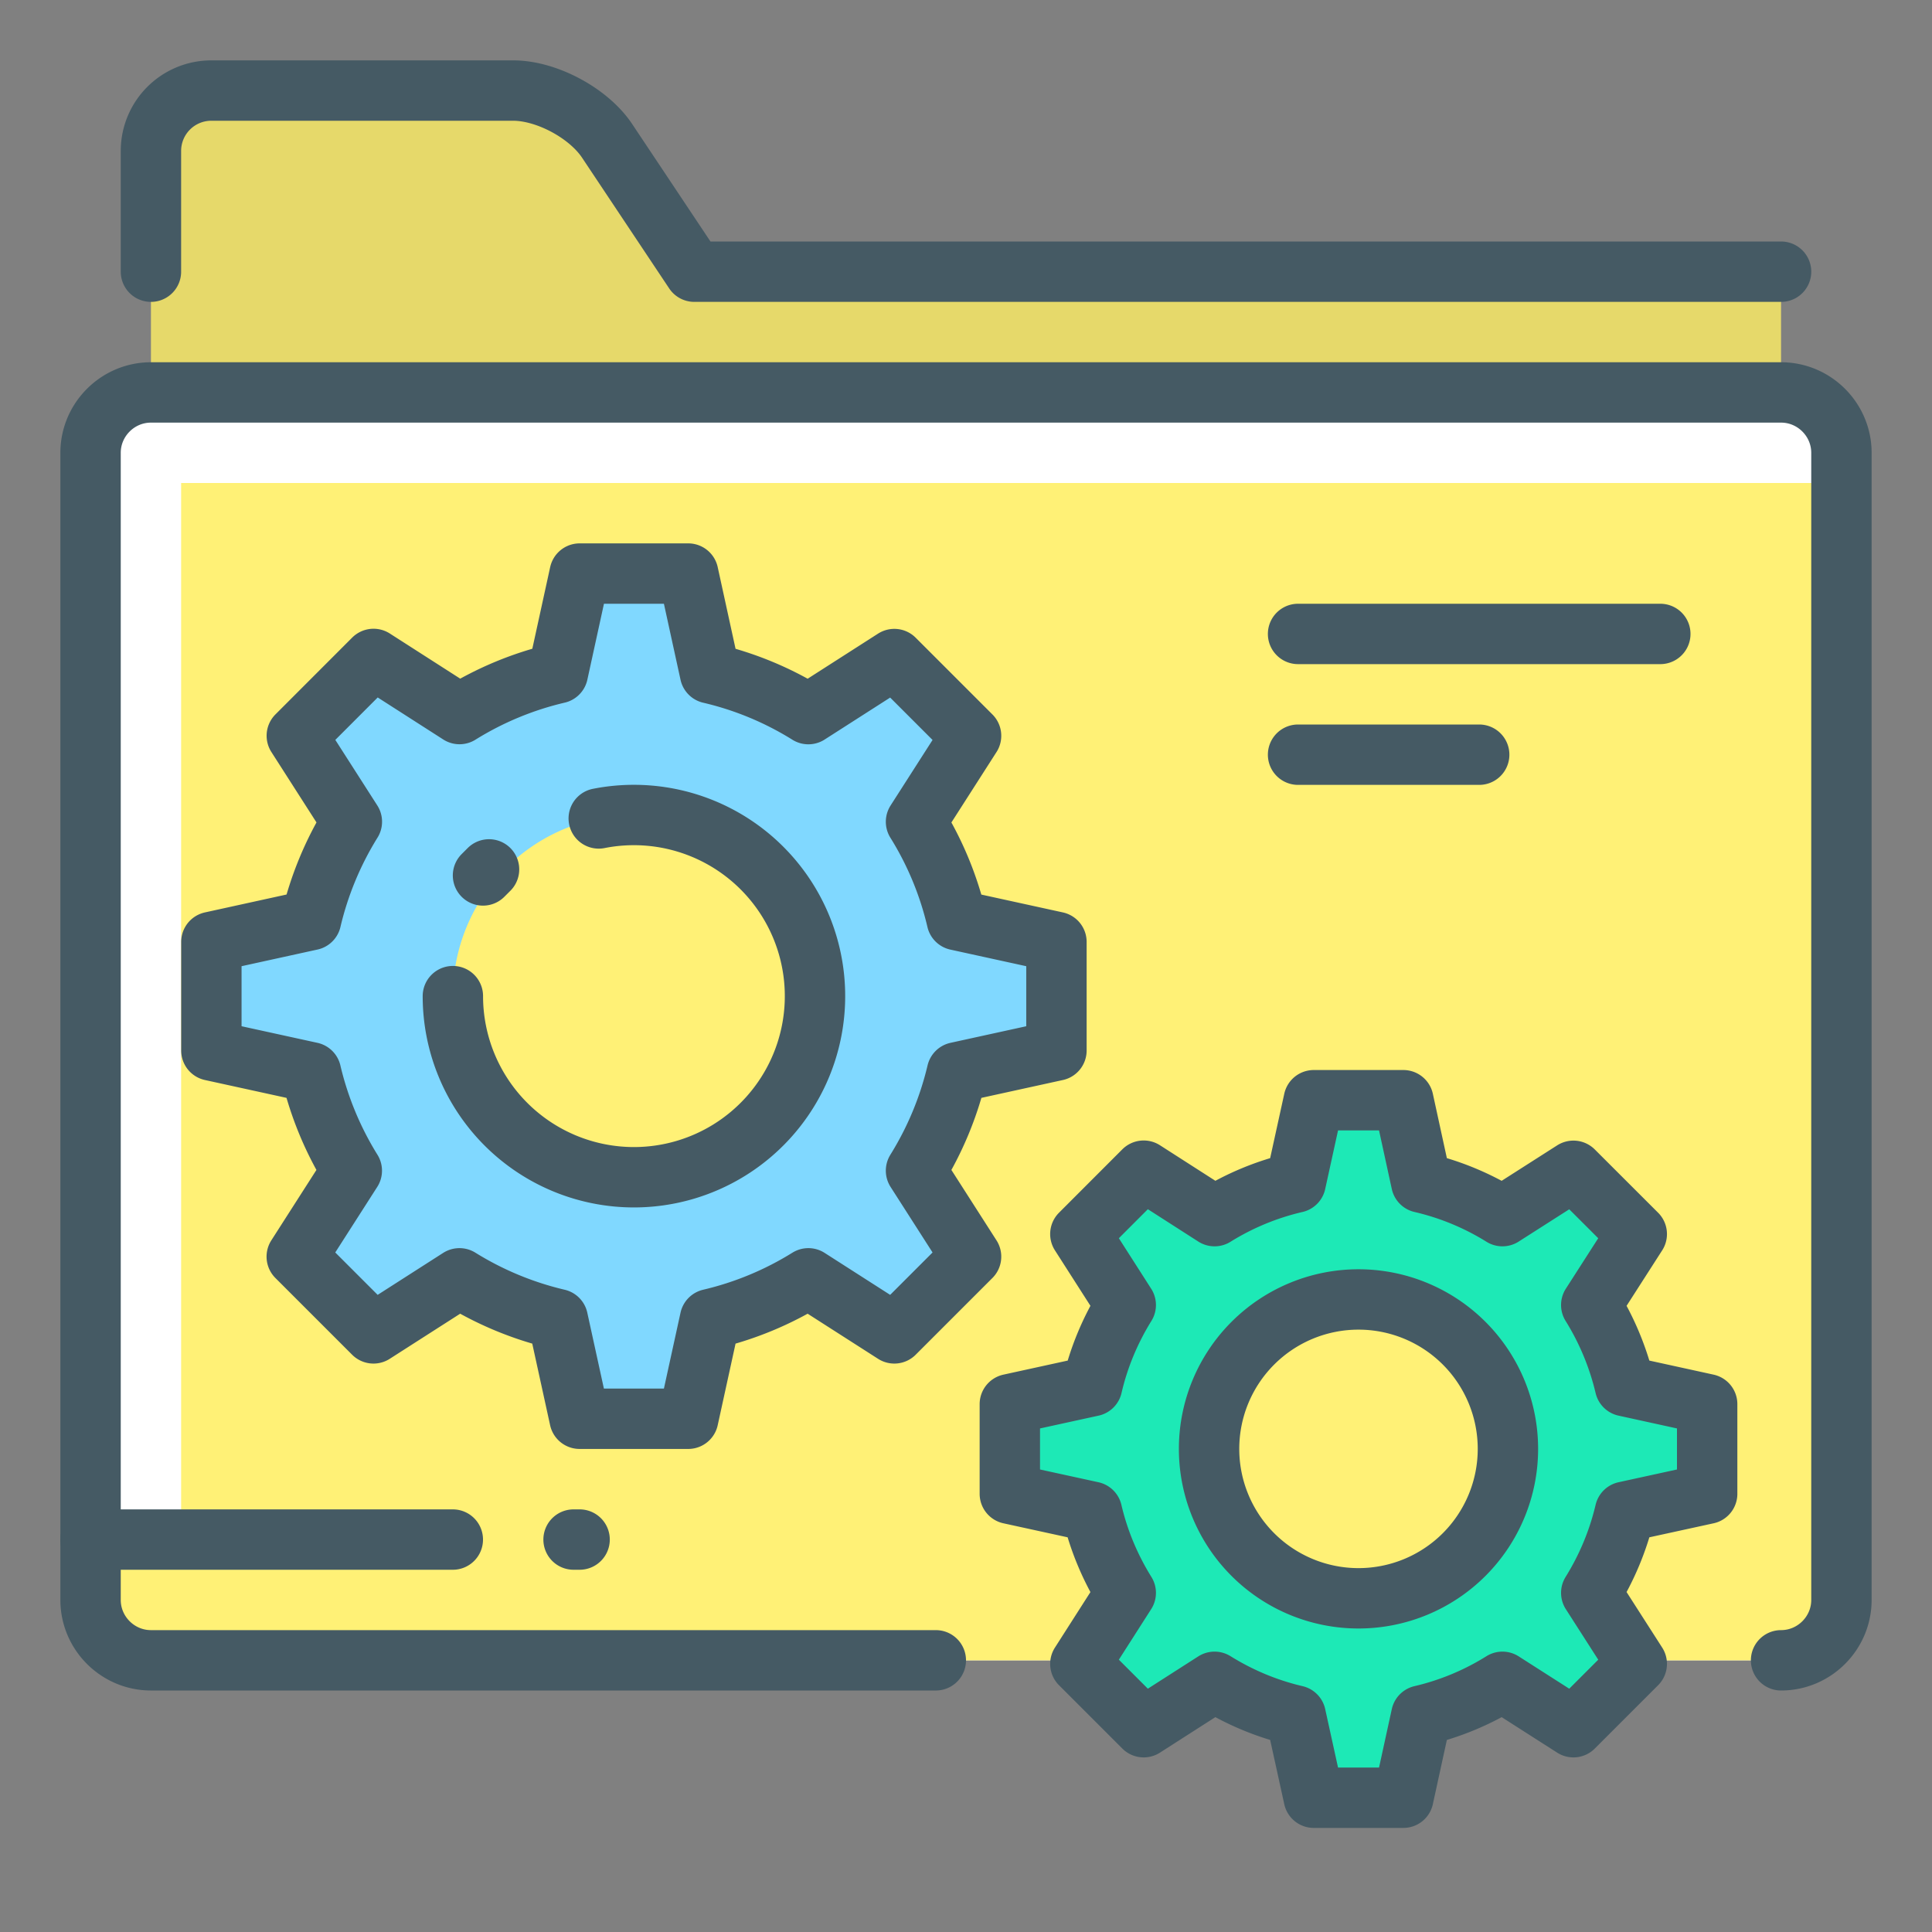
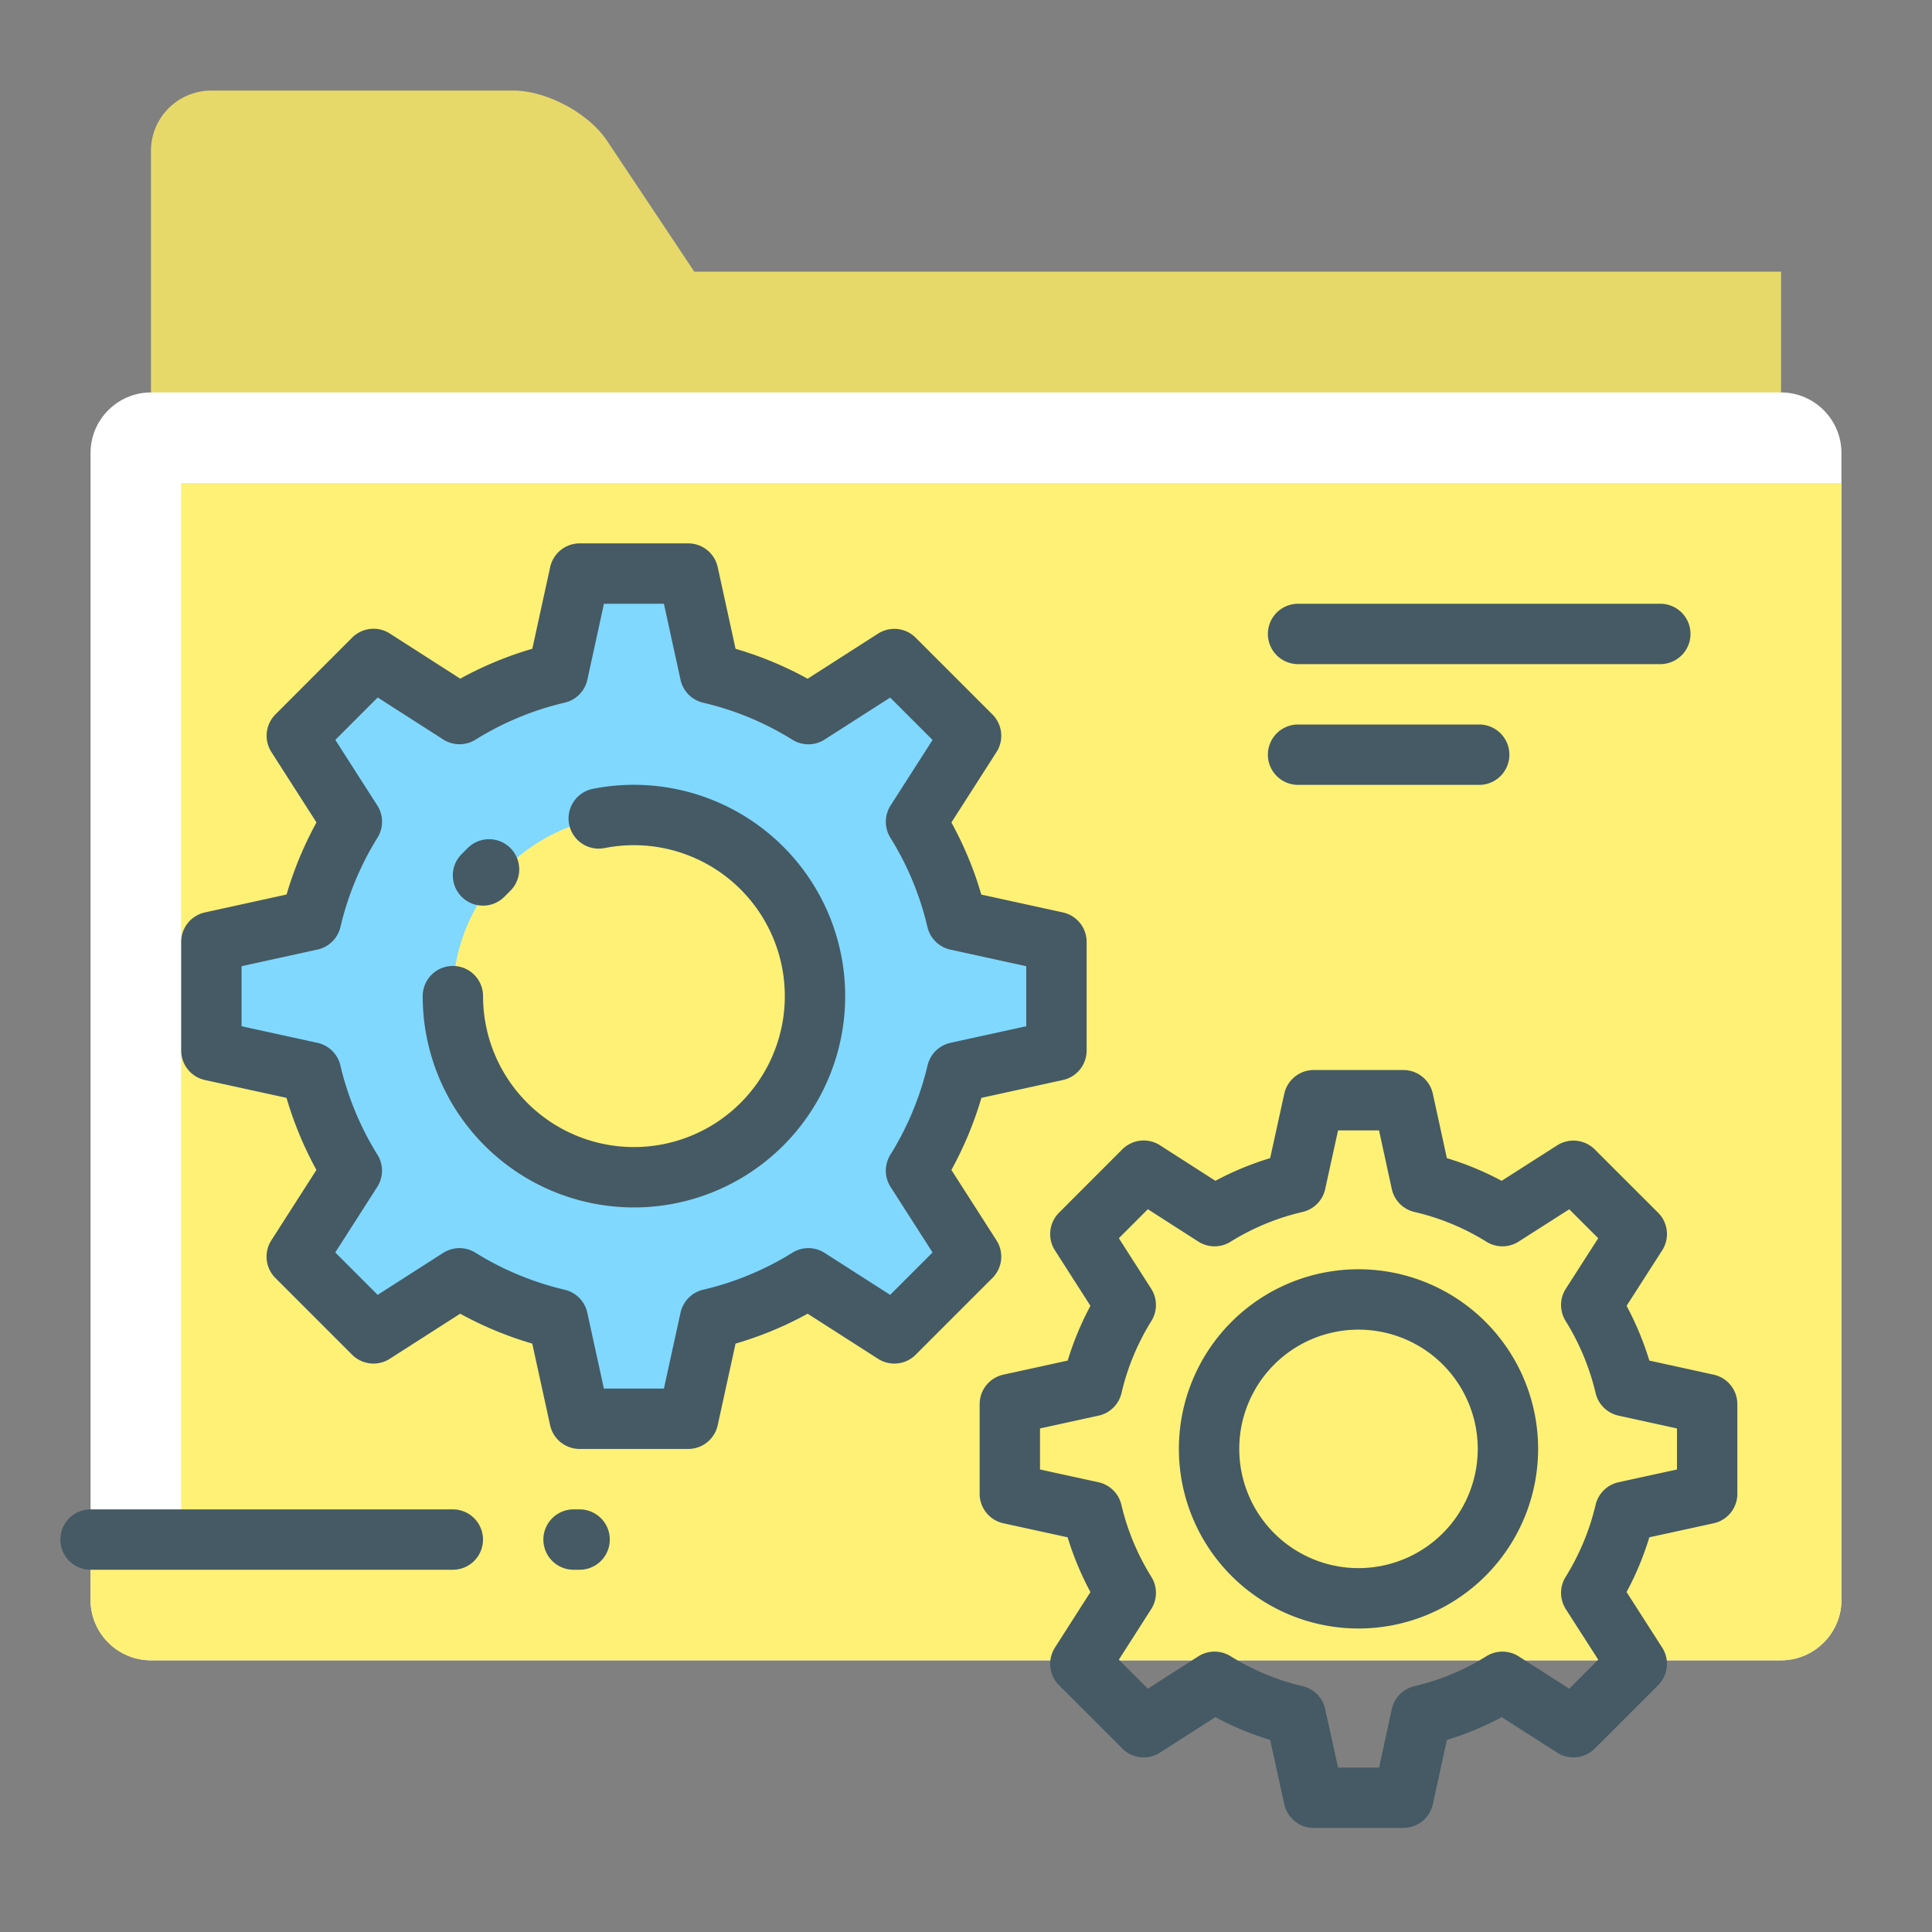
<svg xmlns="http://www.w3.org/2000/svg" width="32" height="32">
  <rect width="100%" height="100%" fill="#808080" stroke="none" />
  <path fill="#E6D96A" d="M29.5 4.5h-18l-1.445-2.168C9.748 1.872 9.052 1.5 8.5 1.5h-5a1 1 0 00-1 1v14.917h27V4.5z" />
  <path fill="#FFF" d="M30.5 7.5c0-.55-.45-1-1-1h-27c-.55 0-1 .45-1 1v19c0 .55.45 1 1 1h27c.55 0 1-.45 1-1v-19z" />
  <path fill="#FFF176" d="M3 8v17.5H1.5v1a1 1 0 001 1h27c.55 0 1-.45 1-1V8H3z" />
-   <path fill="#1DE9B6" d="M16.726 23.257v1.485l1.361.297c.113.483.305.935.559 1.344l-.752 1.176 1.049 1.049 1.174-.752c.41.255.861.446 1.344.559l.299 1.361h1.484l.297-1.361a4.432 4.432 0 001.344-.559l1.176.752 1.049-1.049-.754-1.176c.254-.409.445-.86.559-1.344l1.361-.297v-1.485l-1.361-.298a4.504 4.504 0 00-.559-1.344l.754-1.175-1.049-1.048-1.176.751a4.44 4.44 0 00-1.344-.556l-.297-1.364H21.76l-.299 1.364a4.446 4.446 0 00-1.344.556l-1.174-.753-1.049 1.05.752 1.175c-.254.41-.445.861-.557 1.344l-1.363.298zm5.775-1.734a2.474 2.474 0 110 4.95 2.474 2.474 0 110-4.95z" />
  <path fill="#80D8FF" d="M3.501 15.601V17.4l1.65.361a5.46 5.46 0 00.676 1.629l-.912 1.424 1.271 1.271 1.424-.912a5.445 5.445 0 001.629.676l.361 1.65h1.799l.361-1.65a5.424 5.424 0 001.629-.676l1.424.912 1.271-1.271-.912-1.424a5.465 5.465 0 00.678-1.629l1.648-.361v-1.799l-1.65-.361a5.409 5.409 0 00-.676-1.629l.912-1.424-1.271-1.271-1.424.912a5.398 5.398 0 00-1.629-.676L11.399 9.5H9.601l-.361 1.651a5.42 5.42 0 00-1.629.676l-1.424-.913-1.271 1.272.912 1.424a5.46 5.46 0 00-.676 1.629l-1.651.362zm7-2.102a3 3 0 110 6 3 3 0 010-6z" />
  <g>
-     <path fill="none" stroke="#455A64" stroke-linecap="round" stroke-linejoin="round" stroke-miterlimit="10" d="M29.5 4.5h-18l-1.445-2.168C9.748 1.872 9.052 1.5 8.5 1.5h-5a1 1 0 00-1 1v2M29.5 27.5h0c.55 0 1-.45 1-1v-19c0-.55-.45-1-1-1h-27c-.55 0-1 .45-1 1v19c0 .55.45 1 1 1h13" />
    <path fill="none" stroke="#455A64" stroke-linecap="round" stroke-linejoin="round" stroke-miterlimit="10" d="M16.726 23.257v1.485l1.361.297c.113.483.305.935.559 1.344l-.752 1.176 1.049 1.049 1.174-.752c.41.255.861.446 1.344.559l.299 1.361h1.484l.297-1.361a4.432 4.432 0 001.344-.559l1.176.752 1.049-1.049-.754-1.176c.254-.409.445-.86.559-1.344l1.361-.297v-1.485l-1.361-.298a4.504 4.504 0 00-.559-1.344l.754-1.175-1.049-1.048-1.176.751a4.44 4.44 0 00-1.344-.556l-.297-1.364H21.76l-.299 1.364a4.446 4.446 0 00-1.344.556l-1.174-.753-1.049 1.05.752 1.175c-.254.41-.445.861-.557 1.344l-1.363.298zm5.775-1.734a2.474 2.474 0 110 4.95 2.474 2.474 0 110-4.95zM3.501 15.601V17.4l1.65.361a5.46 5.46 0 00.676 1.629l-.912 1.424 1.271 1.271 1.424-.912a5.445 5.445 0 001.629.676l.361 1.65h1.799l.361-1.65a5.424 5.424 0 001.629-.676l1.424.912 1.271-1.271-.912-1.424a5.465 5.465 0 00.678-1.629l1.648-.361v-1.799l-1.65-.361a5.409 5.409 0 00-.676-1.629l.912-1.424-1.271-1.271-1.424.912a5.398 5.398 0 00-1.629-.676L11.399 9.5H9.601l-.361 1.651a5.42 5.42 0 00-1.629.676l-1.424-.913-1.271 1.272.912 1.424a5.46 5.46 0 00-.676 1.629l-1.651.362zm6.416-2.045a3 3 0 11.584 5.943 3 3 0 01-3-3M21.5 12.5h3M21.5 10.5h6M1.5 25.5h6M8.1 14.4l-.1.1M9.6 25.5h-.1" />
  </g>
</svg>